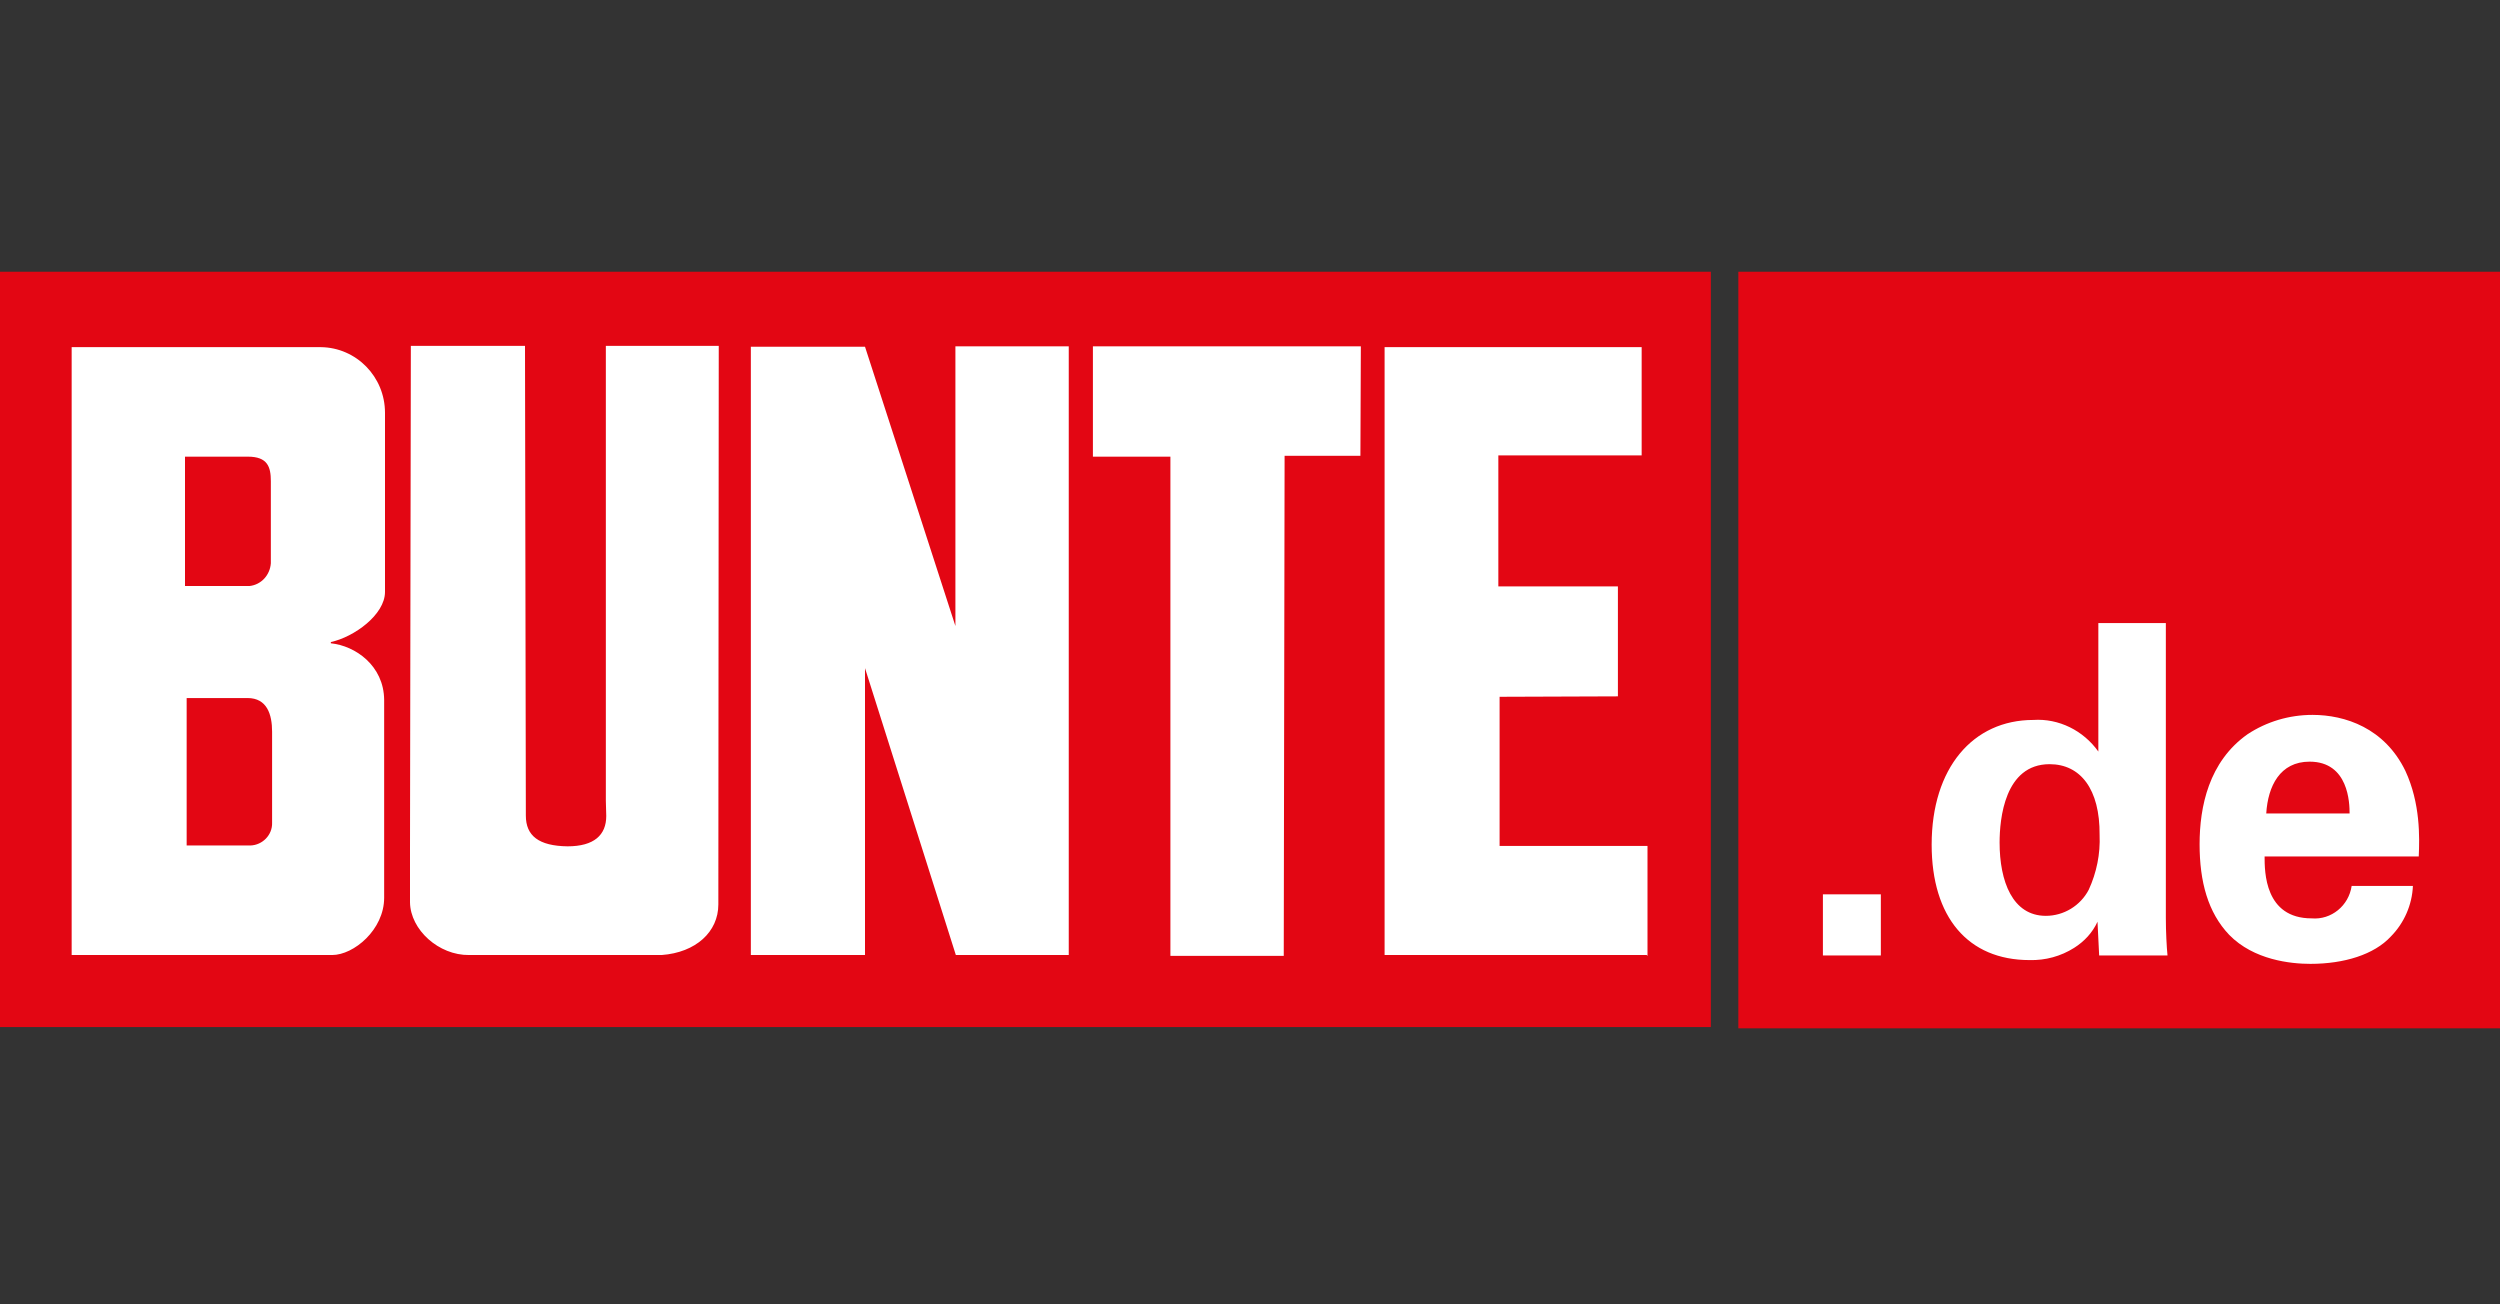
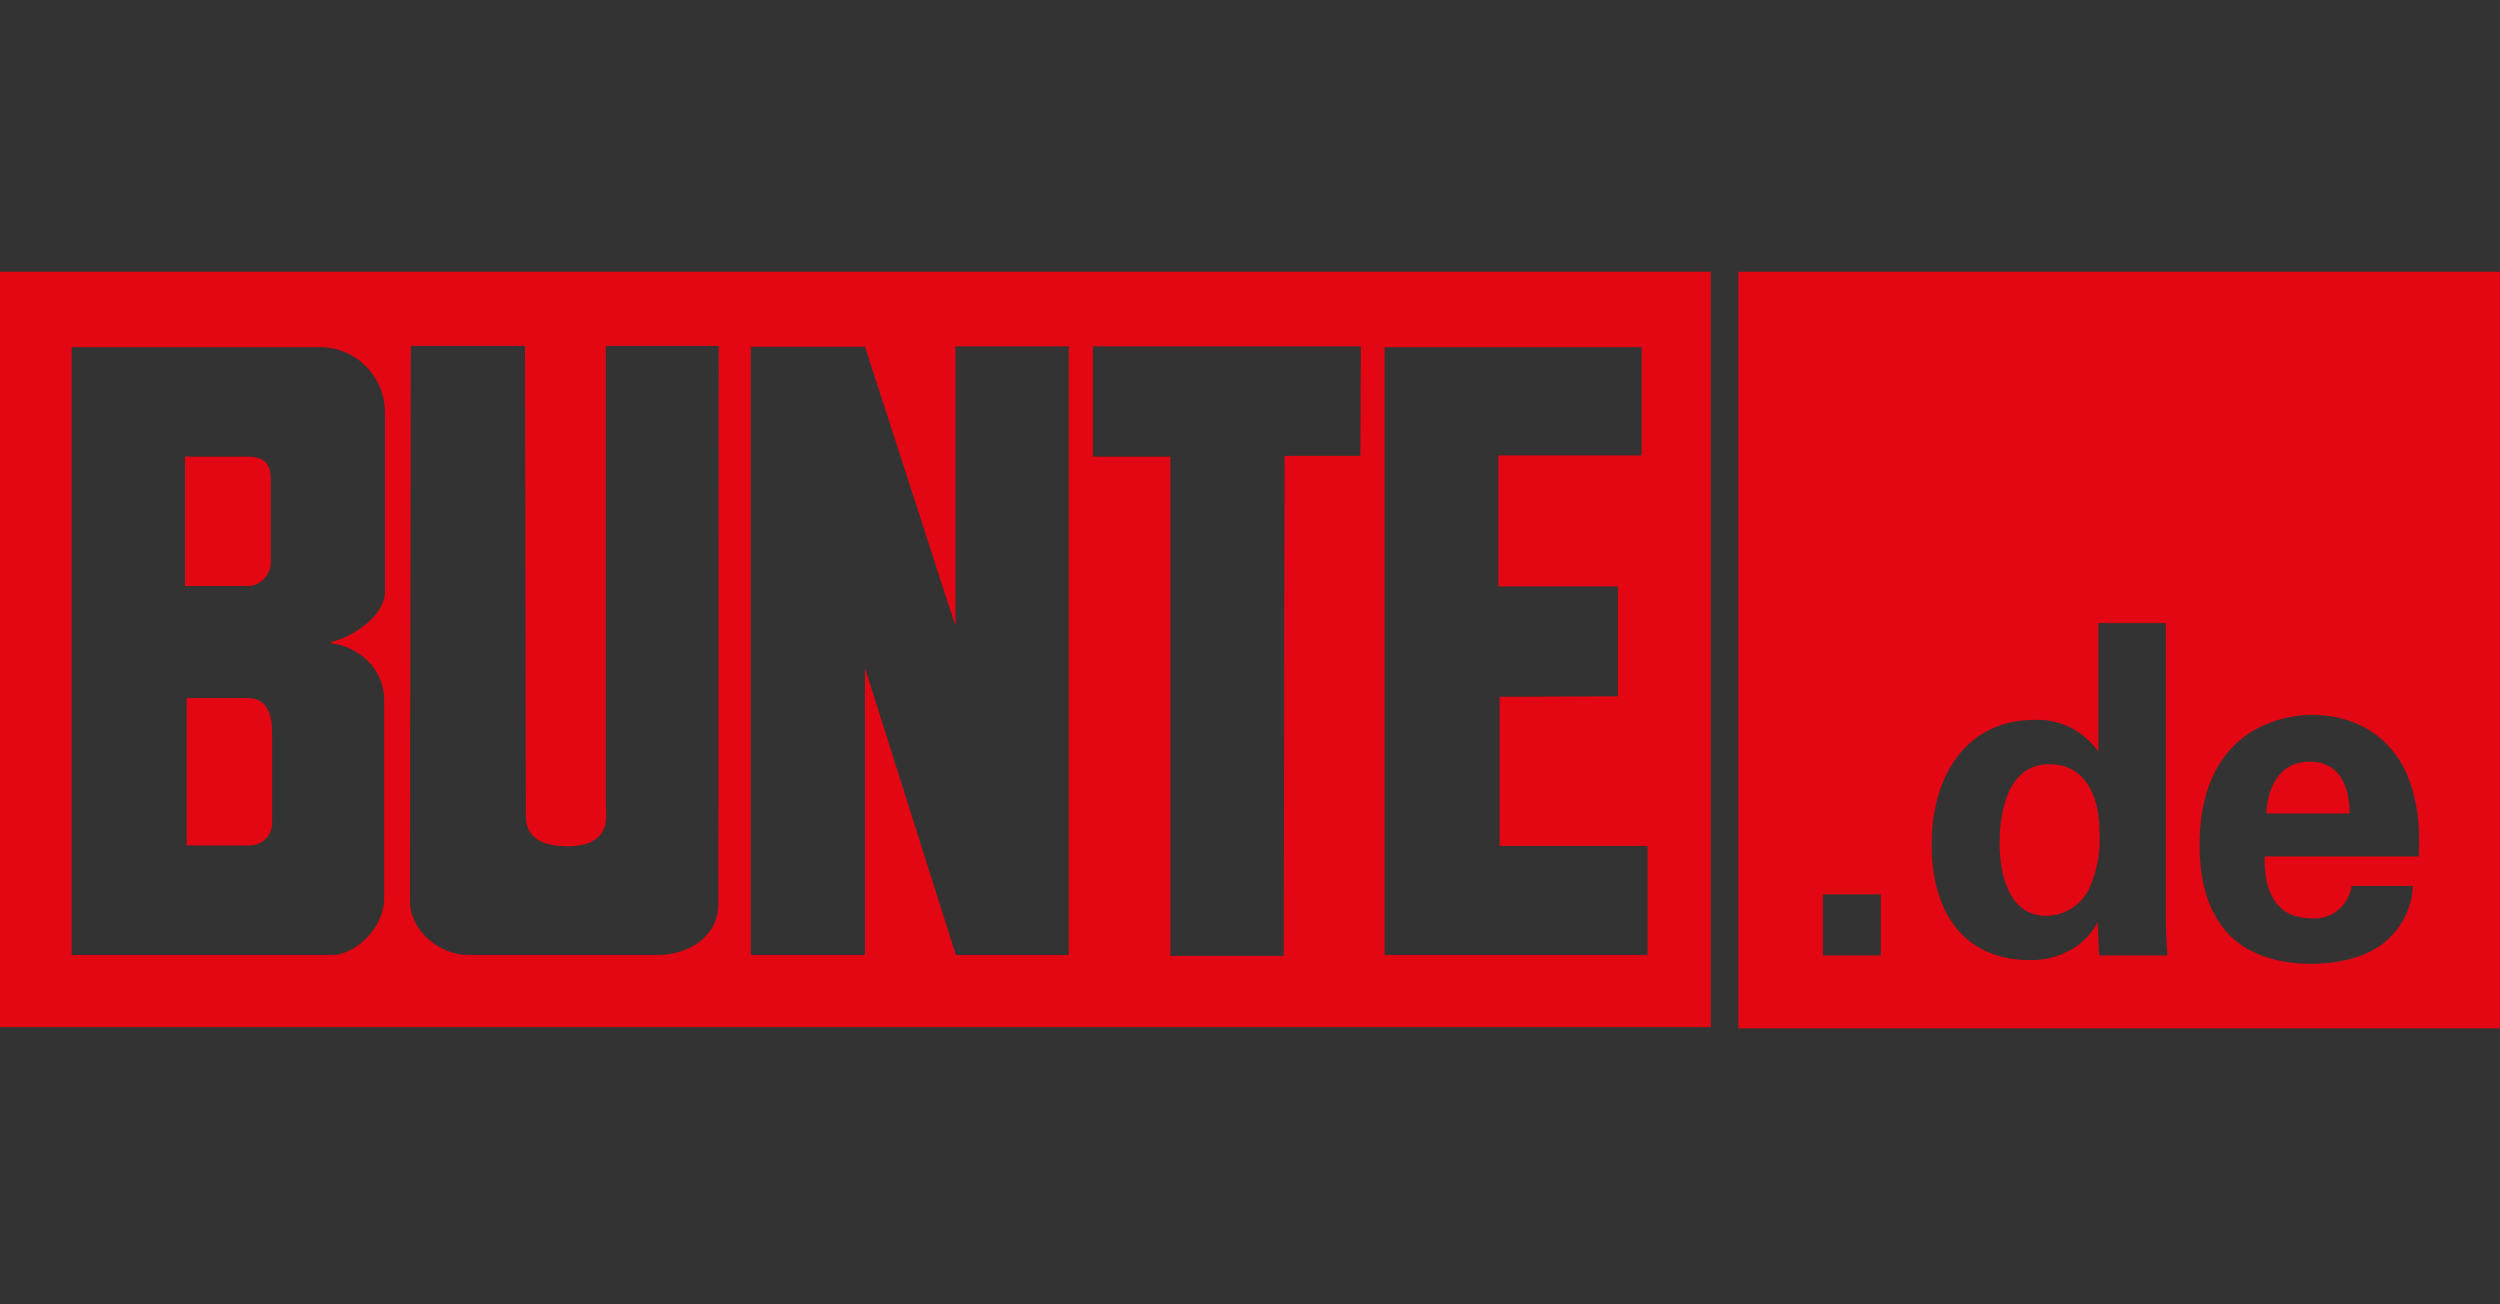
<svg xmlns="http://www.w3.org/2000/svg" width="92" height="48" viewBox="0 0 92 48" fill="none">
  <rect x="0" y="0" width="92" height="48" fill="#333333" stroke="none" />
-   <path d="M1 11H62V37H1V11Z" fill="white" />
-   <rect x="65" y="11" width="26" height="26" fill="white" />
  <path d="M75.425 28.122C73.769 28.122 73.585 30.137 73.585 31.006C73.585 32.432 74.06 33.703 75.287 33.703C75.946 33.703 76.559 33.331 76.866 32.742C77.157 32.106 77.295 31.424 77.265 30.727C77.28 29.037 76.559 28.122 75.425 28.122ZM84.993 28.029C83.904 28.029 83.459 28.928 83.398 29.936H86.465C86.465 29.564 86.434 28.029 84.993 28.029ZM63.971 10V37.842H92V10H63.971ZM69.215 35.16H67.083V32.912H69.215V35.16ZM77.249 35.16L77.188 33.92C77.004 34.323 76.697 34.649 76.329 34.881C75.839 35.191 75.271 35.346 74.689 35.331C72.419 35.331 71.085 33.749 71.085 31.083C71.085 28.262 72.603 26.494 74.827 26.494C75.762 26.432 76.667 26.882 77.219 27.657V22.929H79.703V33.781C79.703 34.292 79.733 34.85 79.764 35.16H77.249ZM89.01 31.517H83.337C83.337 32.075 83.337 33.796 85.069 33.796C85.79 33.858 86.434 33.331 86.541 32.602H88.795C88.765 33.3 88.473 33.967 87.983 34.463C87.369 35.129 86.265 35.47 85.023 35.47C84.303 35.47 82.938 35.331 82.033 34.401C81.251 33.579 80.945 32.447 80.945 31.068C80.945 29.688 81.282 28.029 82.708 27.021C83.413 26.556 84.241 26.308 85.1 26.308C86.296 26.308 87.753 26.789 88.519 28.37C89.071 29.564 89.041 30.804 89.01 31.517ZM9.185 21.565C9.614 21.518 9.936 21.162 9.967 20.728V17.705C9.967 17.178 9.844 16.805 9.123 16.805H6.808V21.565H9.185ZM10.013 26.928C10.013 26.293 9.829 25.688 9.108 25.688H6.869V31.114H9.215C9.66 31.099 10.028 30.727 10.013 30.277C10.013 30.262 10.013 30.23 10.013 30.215V26.898V26.928ZM0 10V37.796H62.959V10H0.031H0ZM14.137 25.75V33.036C14.137 34.215 13.018 35.145 12.221 35.145H2.637V12.775H11.807C13.11 12.79 14.168 13.86 14.168 15.193V21.782C14.168 22.619 13.033 23.441 12.175 23.627V23.673C13.079 23.766 14.122 24.495 14.137 25.75ZM26.435 33.284C26.435 34.292 25.607 35.052 24.349 35.145H17.265C16.146 35.16 15.103 34.215 15.088 33.207V31.254L15.119 12.728H19.32L19.351 30.014C19.351 30.758 19.826 31.13 20.884 31.145C21.865 31.145 22.31 30.727 22.31 30.029L22.295 29.471V12.728H26.45L26.435 33.284ZM39.33 35.145H35.175L31.832 24.588V35.145H27.631V12.759H31.832L35.159 23.037V12.744H39.33V35.145ZM50.063 16.774H47.273L47.242 35.176H43.071V16.805H40.219V12.744H50.079L50.063 16.774ZM60.597 35.145H50.953V12.775H60.413V16.759H55.139V21.58H59.539V25.626L55.185 25.642V31.13H60.628V35.176L60.597 35.145Z" fill="#E30613" />
</svg>